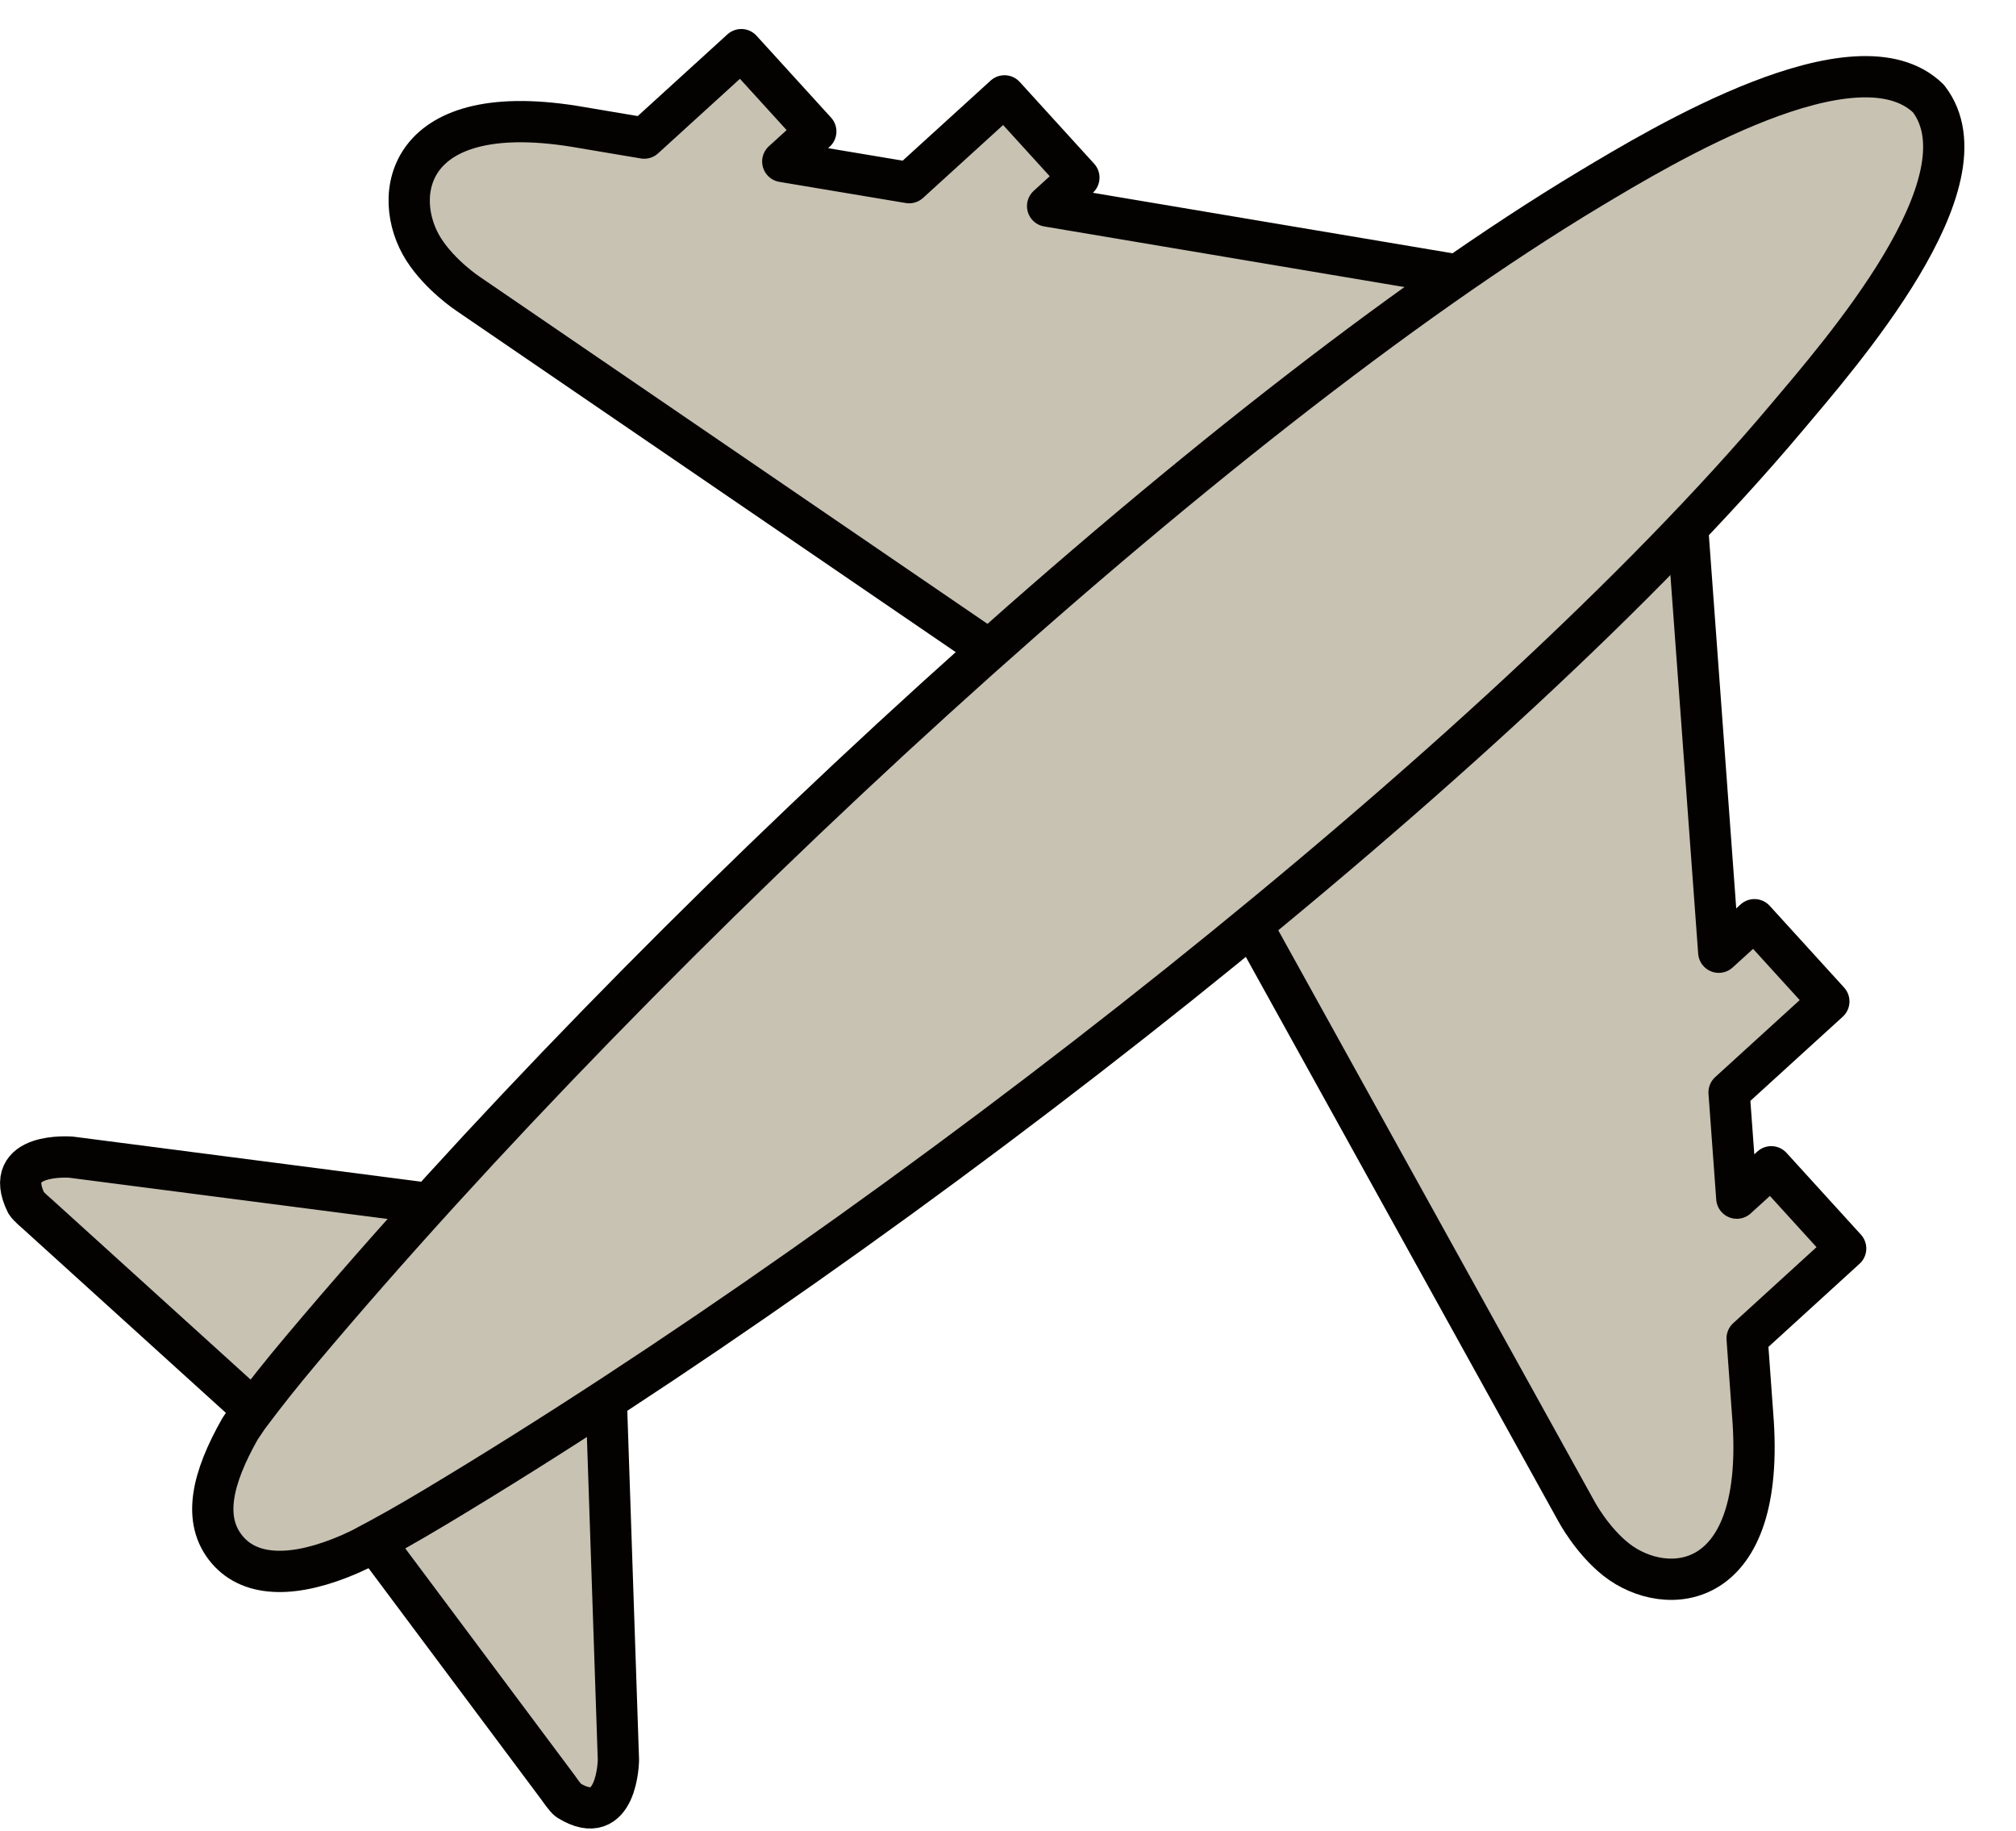
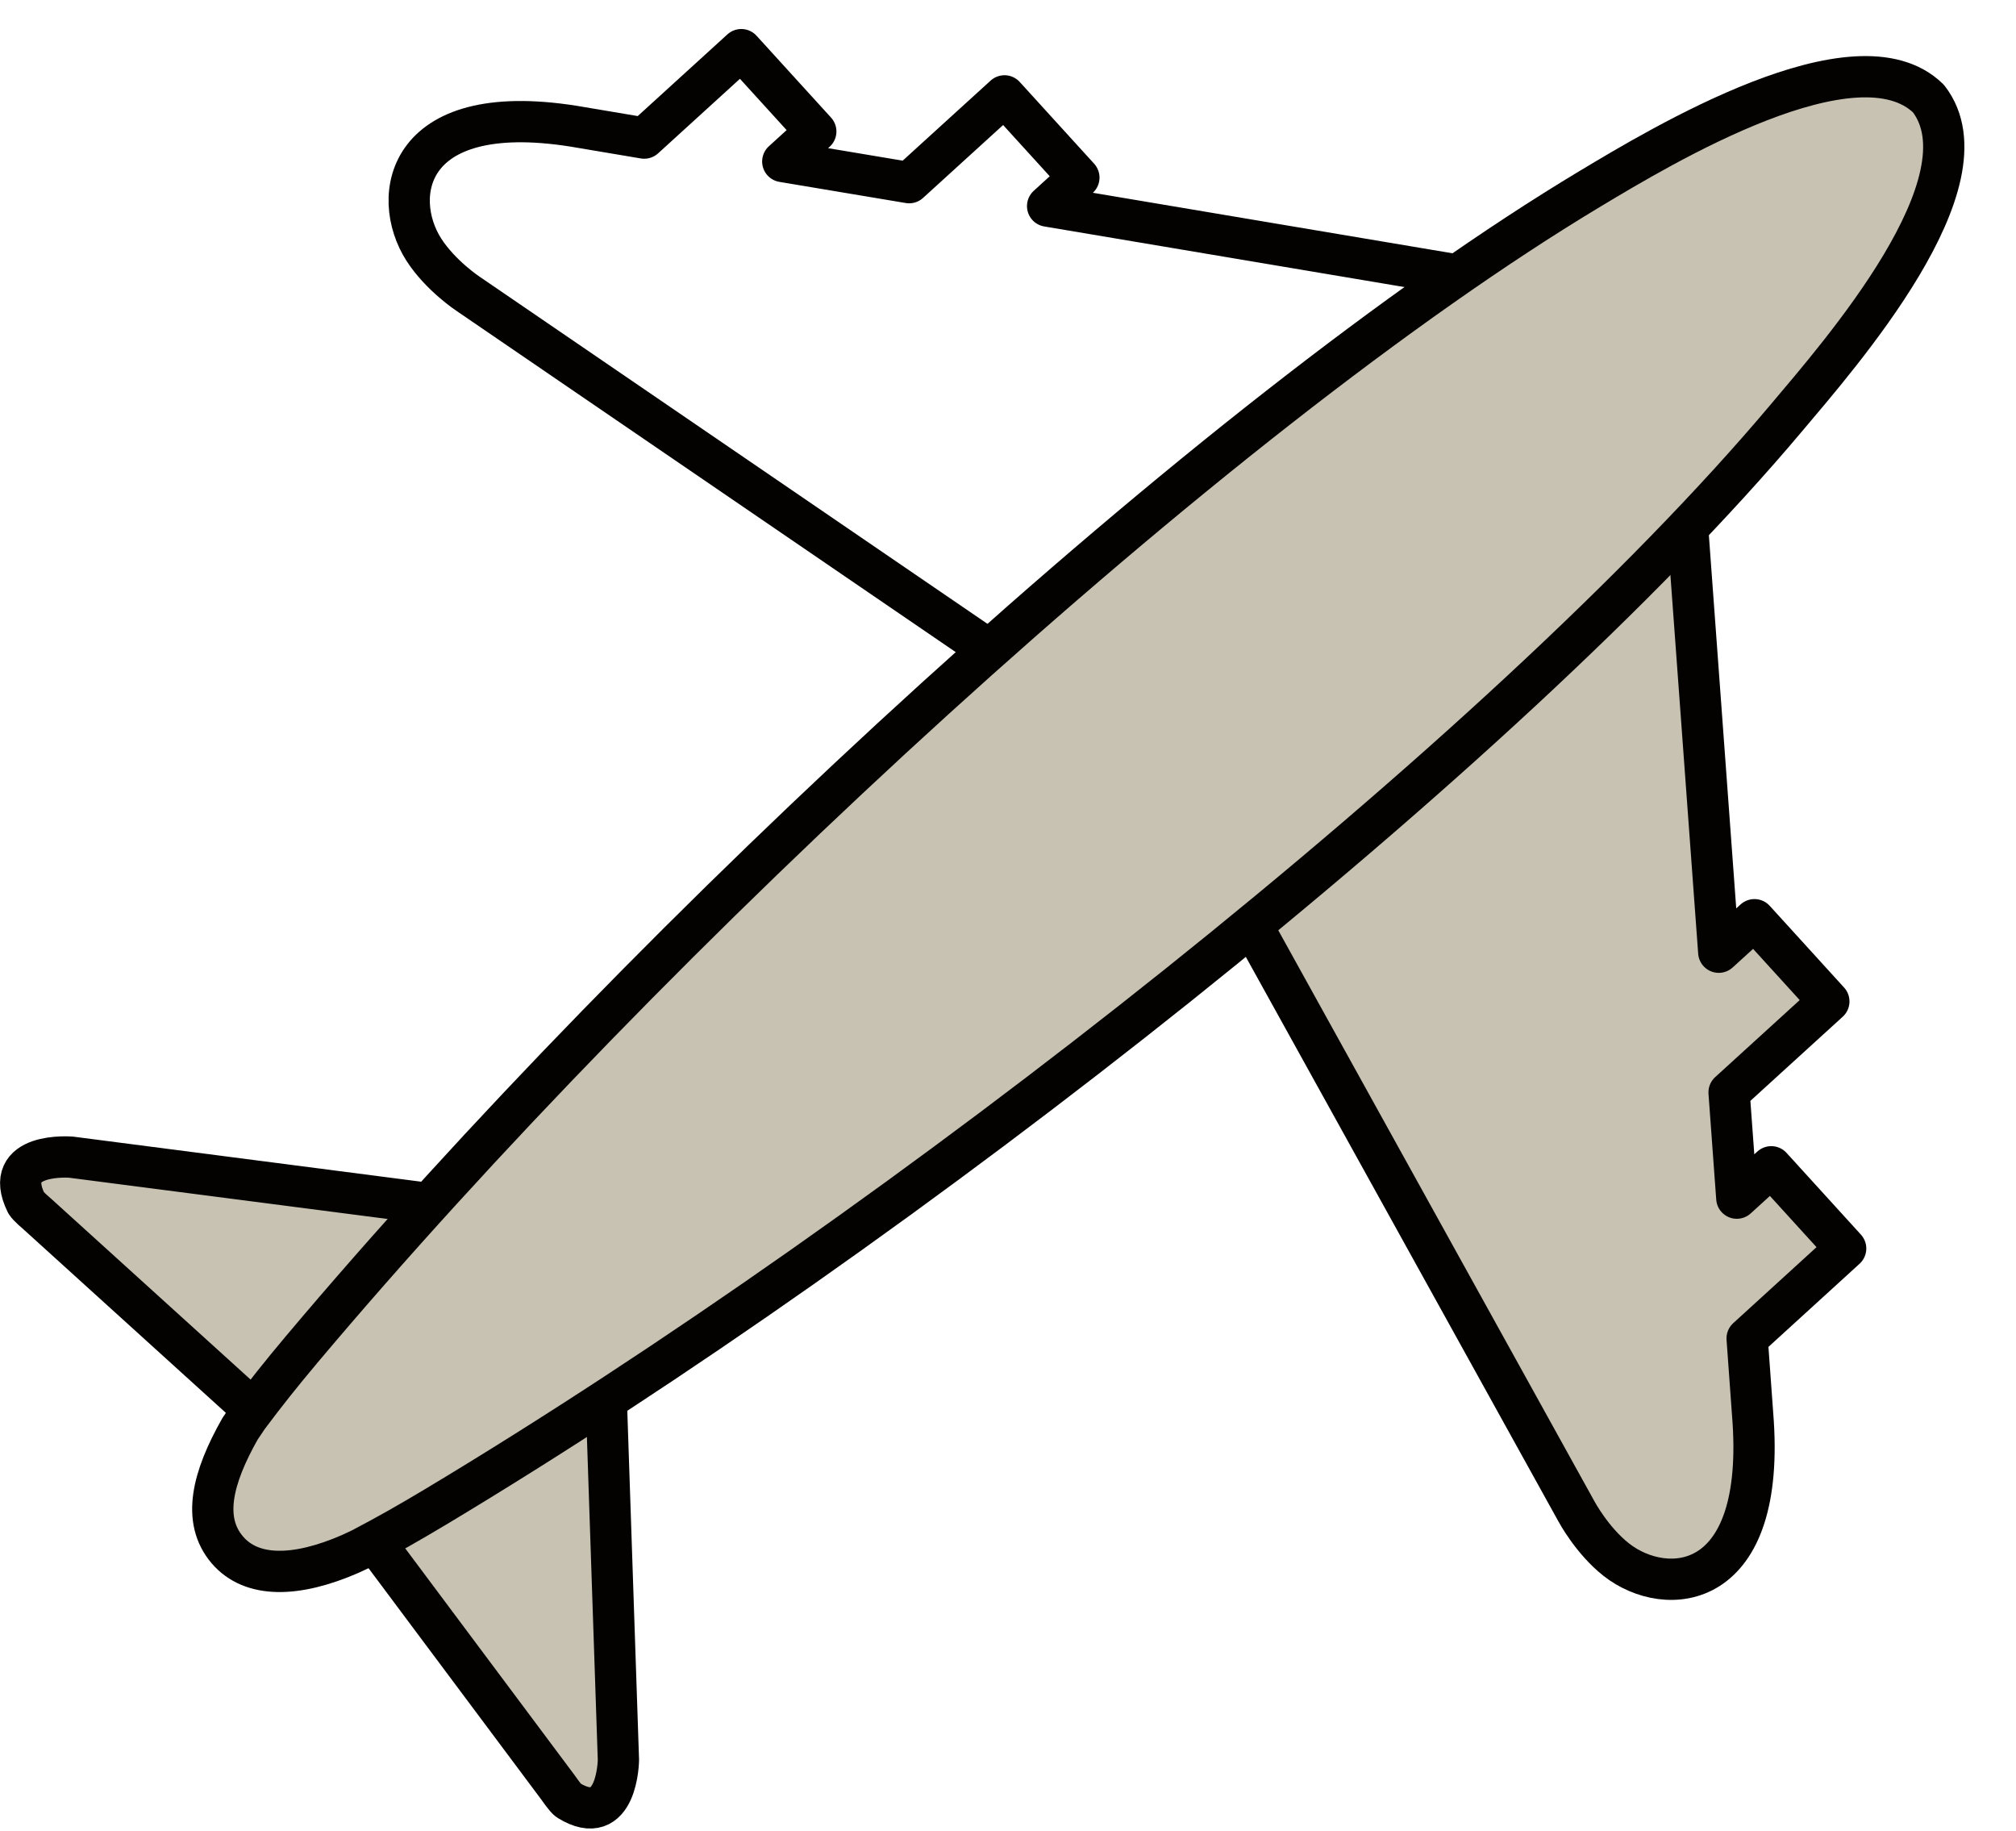
<svg xmlns="http://www.w3.org/2000/svg" fill="#000000" height="177.4" preserveAspectRatio="xMidYMid meet" version="1.1" viewBox="117.4 122.6 195.4 177.4" width="195.4" zoomAndPan="magnify">
  <g id="surface1">
    <g id="change1_1">
      <path d="m286.74 252.29l9.55-8.71-7.21-7.92-3.34 3.04-0.75-10.25 9.67-8.81-7.21-7.92-3.46 3.15-3.16-43.08-49.36 27.34 38.73 69.93s1.51 2.83 3.87 4.68c4.81 3.77 14.62 3.22 13.2-14.13l-0.53-7.32" fill="#c8c2b3" />
    </g>
    <path d="m2867.4 1729.1l95.5 87.1-72.1 79.2-33.4-30.4-7.5 102.5 96.7 88.1-72.1 79.2-34.6-31.5-31.6 430.8-493.6-273.4 387.3-699.3s15.1-28.3 38.7-46.8c48.1-37.7 146.2-32.2 132 141.3zm0 0" fill="none" stroke="#040200" stroke-linecap="round" stroke-linejoin="round" stroke-miterlimit="10" stroke-width="40" transform="matrix(.1 0 0 -.1 0 425.2)" />
    <g id="change1_2">
-       <path d="m218.94 142.57l3.03-2.76-7.21-7.92-9.24 8.41-12.25-2.05 3.2-2.91-7.22-7.93-9.41 8.57-6.06-1.02c-17.15-3.03-18.6 6.69-15.3 11.83 1.62 2.52 4.29 4.28 4.29 4.28l66.01 45.11 31.83-46.6-41.67-7.01" fill="#c8c2b3" />
-     </g>
+       </g>
    <path d="m2189.4 2826.3l30.3 27.6-72.1 79.2-92.4-84.1-122.5 20.5 32 29.1-72.2 79.3-94.1-85.7-60.6 10.2c-171.5 30.3-186-66.9-153-118.3 16.2-25.2 42.9-42.8 42.9-42.8l660.1-451.1 318.3 466zm0 0" fill="none" stroke="#040200" stroke-linecap="round" stroke-linejoin="round" stroke-miterlimit="10" stroke-width="40" transform="matrix(.1 0 0 -.1 0 425.2)" />
    <g id="change1_3">
      <path d="m176.16 258.12l1.18 35.02s-0.08 6.84-4.83 3.92c-0.28-0.17-0.99-1.21-0.99-1.21l-22.05-29.52 26.69-8.21" fill="#c8c2b3" />
    </g>
    <path d="m1761.6 1670.8l11.8-350.2s-0.8-68.4-48.3-39.2c-2.8 1.7-9.9 12.1-9.9 12.1l-220.5 295.2zm0 0" fill="none" stroke="#040200" stroke-linecap="round" stroke-linejoin="round" stroke-miterlimit="10" stroke-width="40" transform="matrix(.1 0 0 -.1 0 425.2)" />
    <g id="change1_4">
      <path d="m159.05 239.23l-34.75-4.5s-6.82-0.57-4.36 4.44c0.15 0.29 1.11 1.1 1.11 1.1l27.3 24.75 10.7-25.79" fill="#c8c2b3" />
    </g>
    <path d="m1590.5 1859.7l-347.5 45s-68.2 5.7-43.6-44.4c1.5-2.9 11.1-11 11.1-11l273-247.5zm0 0" fill="none" stroke="#040200" stroke-linecap="round" stroke-linejoin="round" stroke-miterlimit="10" stroke-width="40" transform="matrix(.1 0 0 -.1 0 425.2)" />
    <g id="change1_5">
      <path d="m290.53 163.11c5.15-6.12 19.96-22.96 13.79-30.95-6.96-6.82-25.89 4.59-32.75 8.7-36.75 22.05-91.1 72.31-124.93 112.5-2.03 2.42-3.44 4.19-5.2 6.54l-0.78 1.16c-2.67 4.72-3.71 8.82-1.22 11.73 2.35 2.74 6.66 2.67 11.9 0.39l1.11-0.52c2.6-1.37 4.47-2.43 7.18-4.05 45.05-27.02 103.3-72.71 130.9-105.5" fill="#c8c2b3" />
    </g>
    <path d="m2905.3 2620.9c51.5 61.2 199.6 229.6 137.9 309.5-69.6 68.2-258.9-45.9-327.5-87-367.5-220.5-911-723.1-1249.3-1125-20.3-24.2-34.4-41.9-52-65.4l-7.8-11.6c-26.7-47.2-37.1-88.2-12.2-117.3 23.5-27.4 66.6-26.7 119-3.9l11.1 5.2c26 13.7 44.7 24.3 71.8 40.5 450.5 270.2 1033 727.1 1309 1055zm0 0" fill="none" stroke="#040200" stroke-linecap="round" stroke-linejoin="round" stroke-miterlimit="10" stroke-width="40" transform="matrix(.1 0 0 -.1 0 425.2)" />
  </g>
</svg>